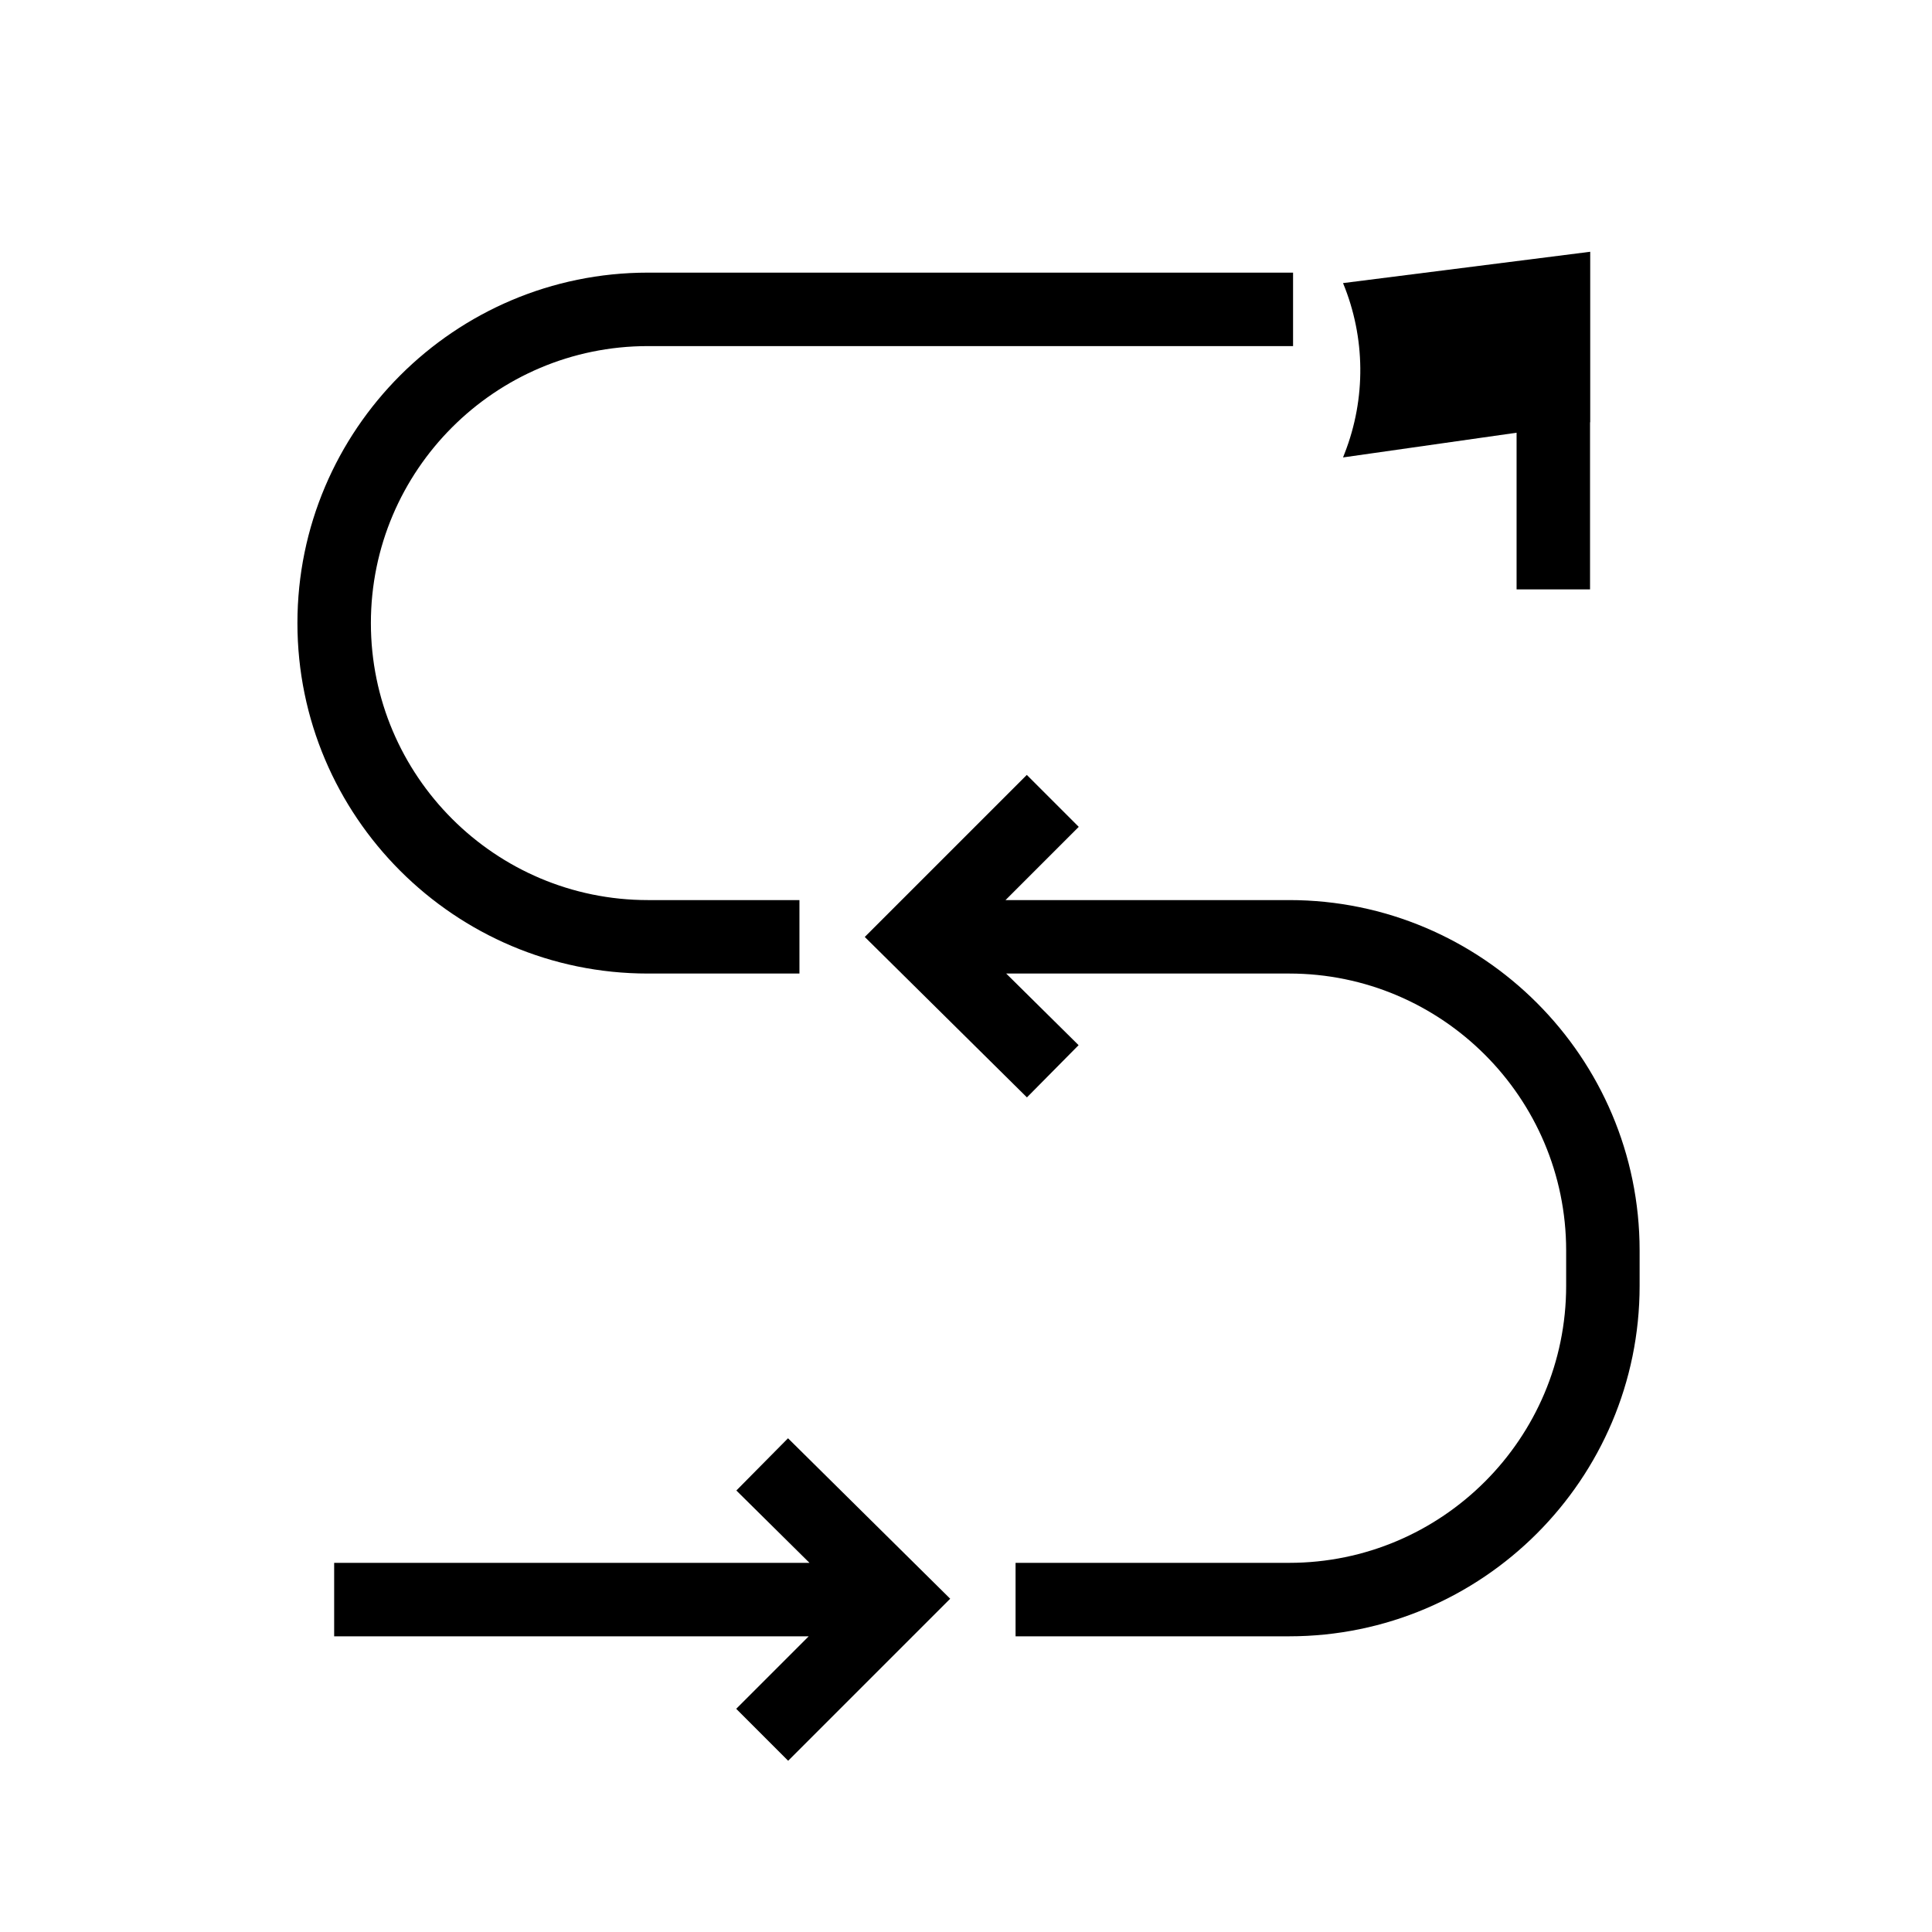
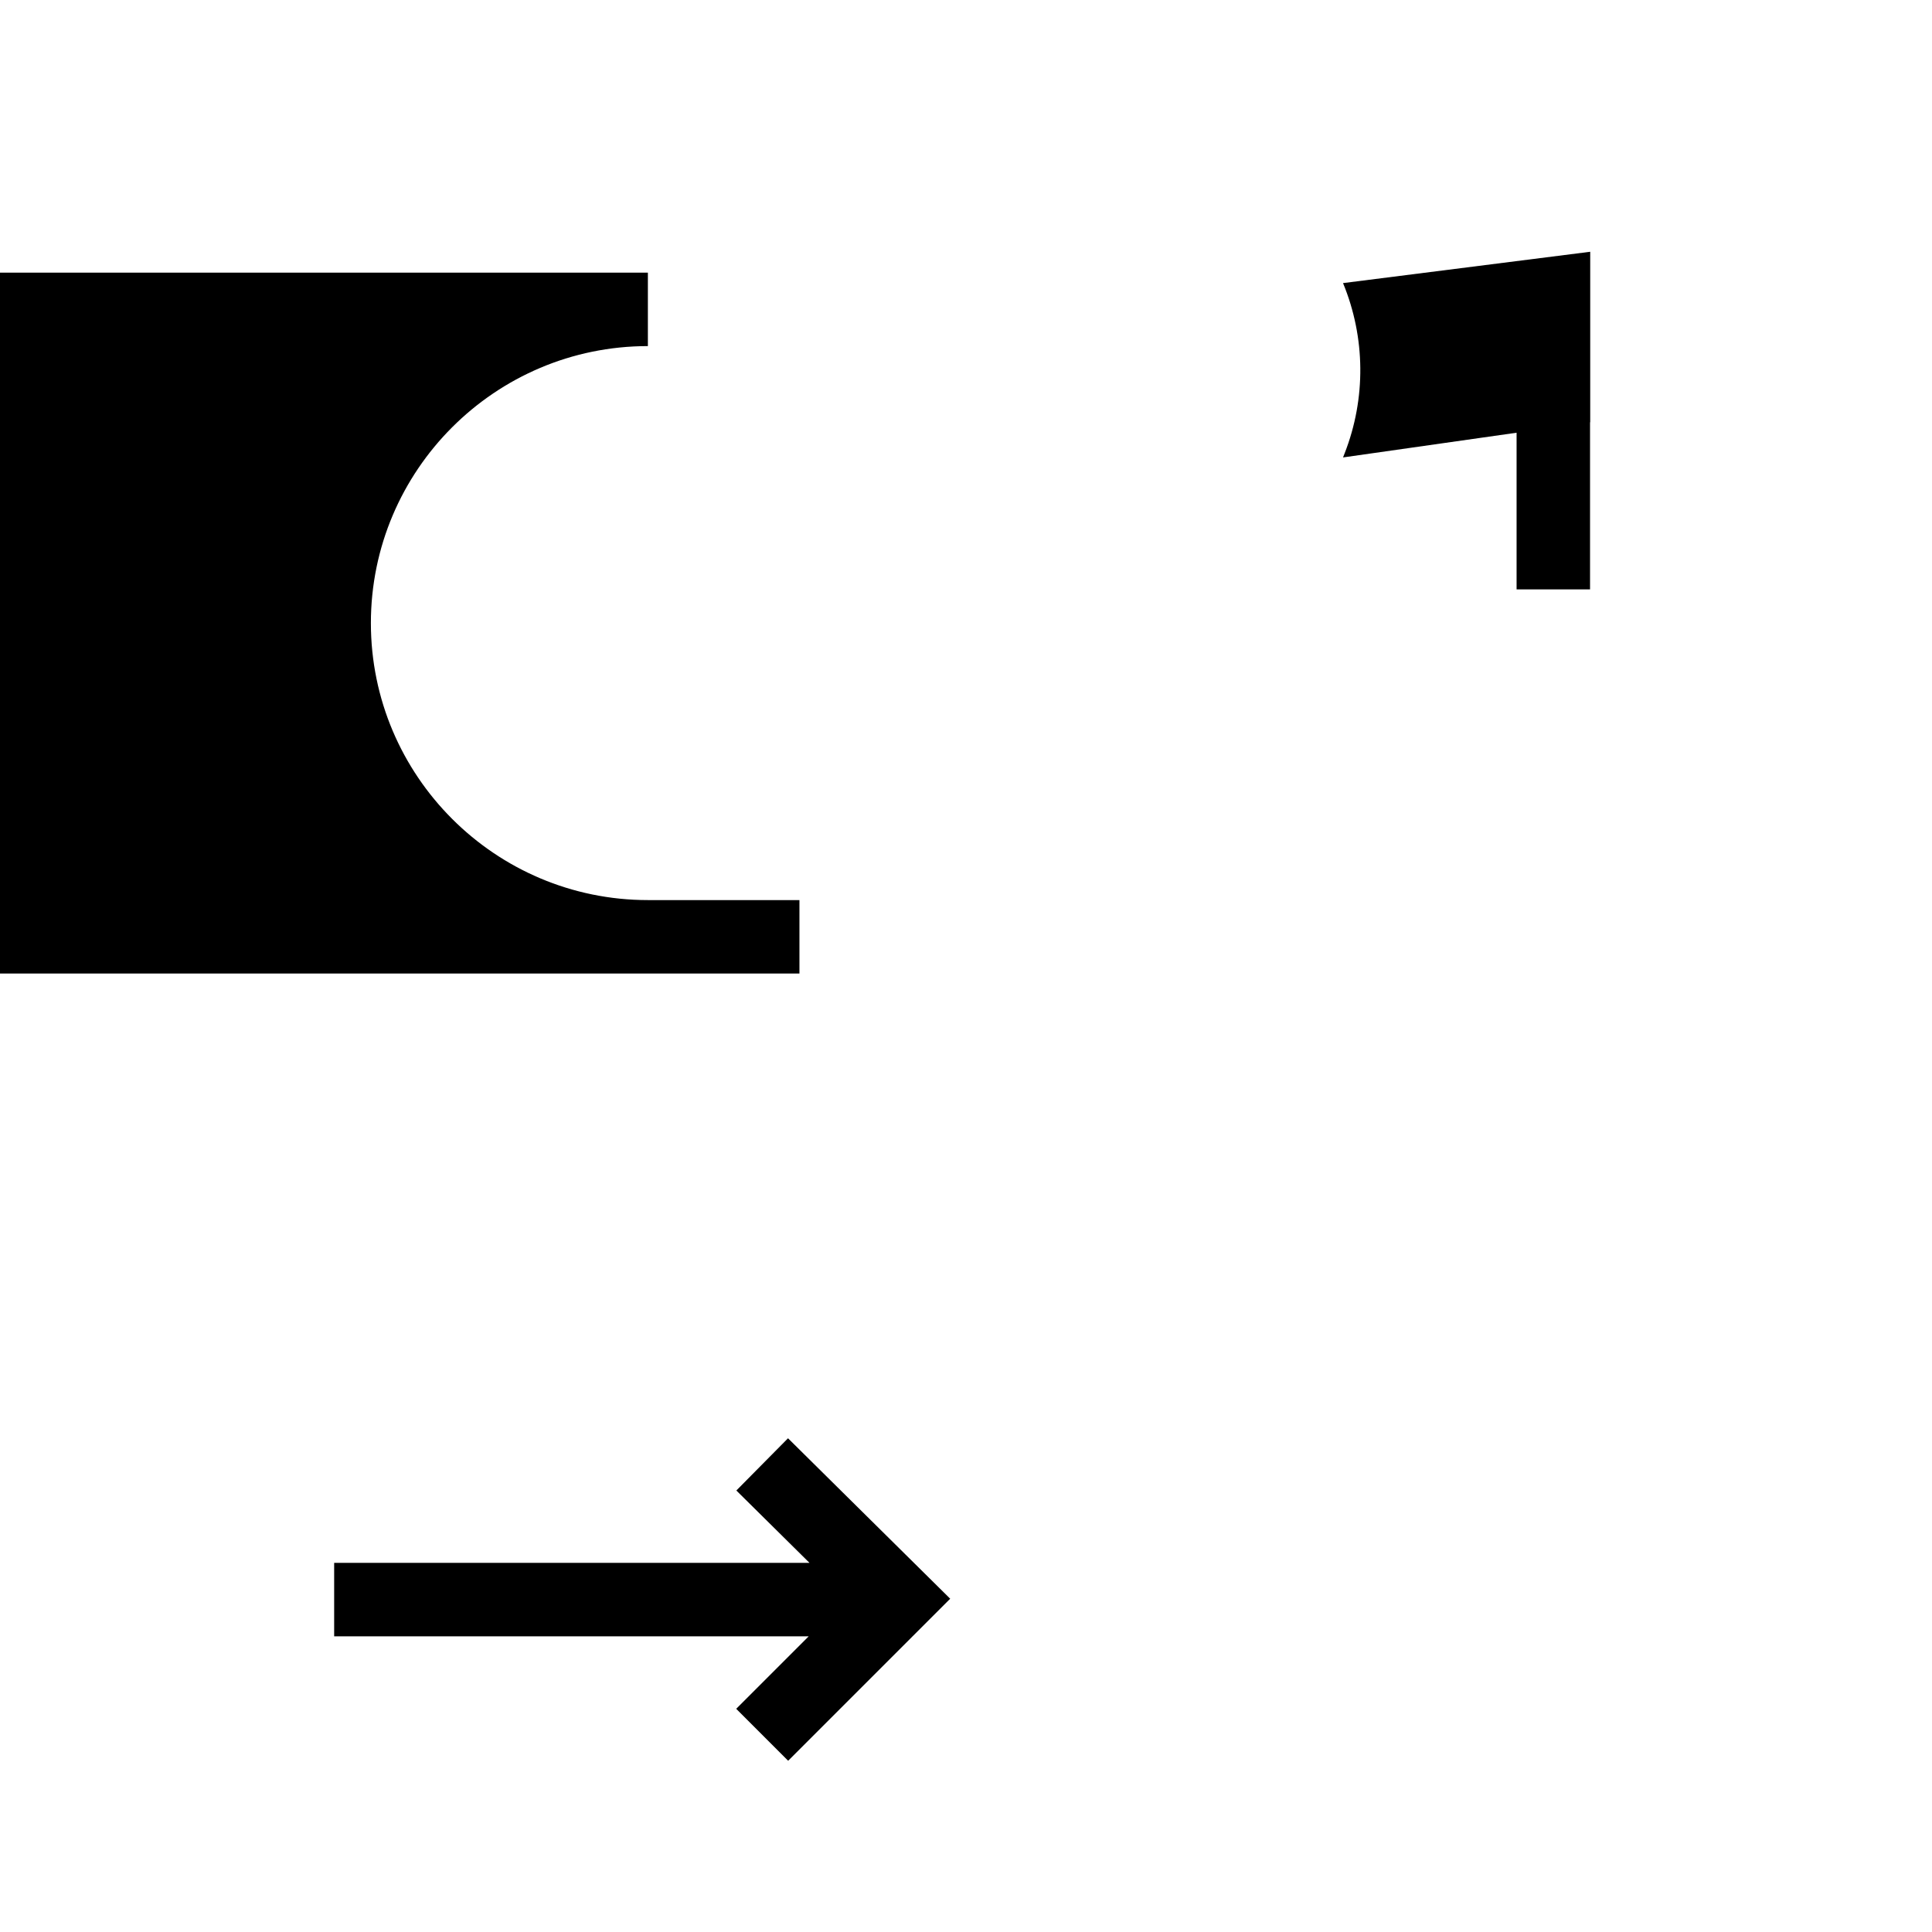
<svg xmlns="http://www.w3.org/2000/svg" id="a" version="1.1" viewBox="0 0 526 526">
-   <path d="M176.39,265.054h41.264v-20h-41.264c-41.583,0-75.414-33.831-75.414-75.414s33.831-75.414,75.414-75.414h175.655v-20h-175.655c-52.611,0-95.414,42.803-95.414,95.414s42.802,95.414,95.414,95.414Z" />
-   <path d="M350.982,245.054h-77.222l19.935-19.936-14.143-14.142-44.115,44.115,44.153,43.681,14.066-14.219-19.711-19.5h77.037c41.583,0,75.414,33.831,75.414,75.414v9.616c0,41.583-33.831,75.413-75.414,75.413h-74.487v20h74.487c52.611,0,95.414-42.802,95.414-95.413v-9.616c0-52.611-42.803-95.414-95.414-95.414Z" />
+   <path d="M176.39,265.054h41.264v-20h-41.264c-41.583,0-75.414-33.831-75.414-75.414s33.831-75.414,75.414-75.414v-20h-175.655c-52.611,0-95.414,42.803-95.414,95.414s42.802,95.414,95.414,95.414Z" />
  <path d="M412.9,117.81v42.661h20v-45.509l.046-.006v-46.411l-67.297,8.529h0c6.115,14.806,6.274,31.401.446,46.322l-.446,1.142,47.252-6.728Z" />
  <polygon points="200.476 405.799 220.388 425.497 90.977 425.497 90.977 445.497 220.175 445.497 200.438 465.234 214.58 479.377 258.695 435.261 214.542 391.58 200.476 405.799" />
</svg>